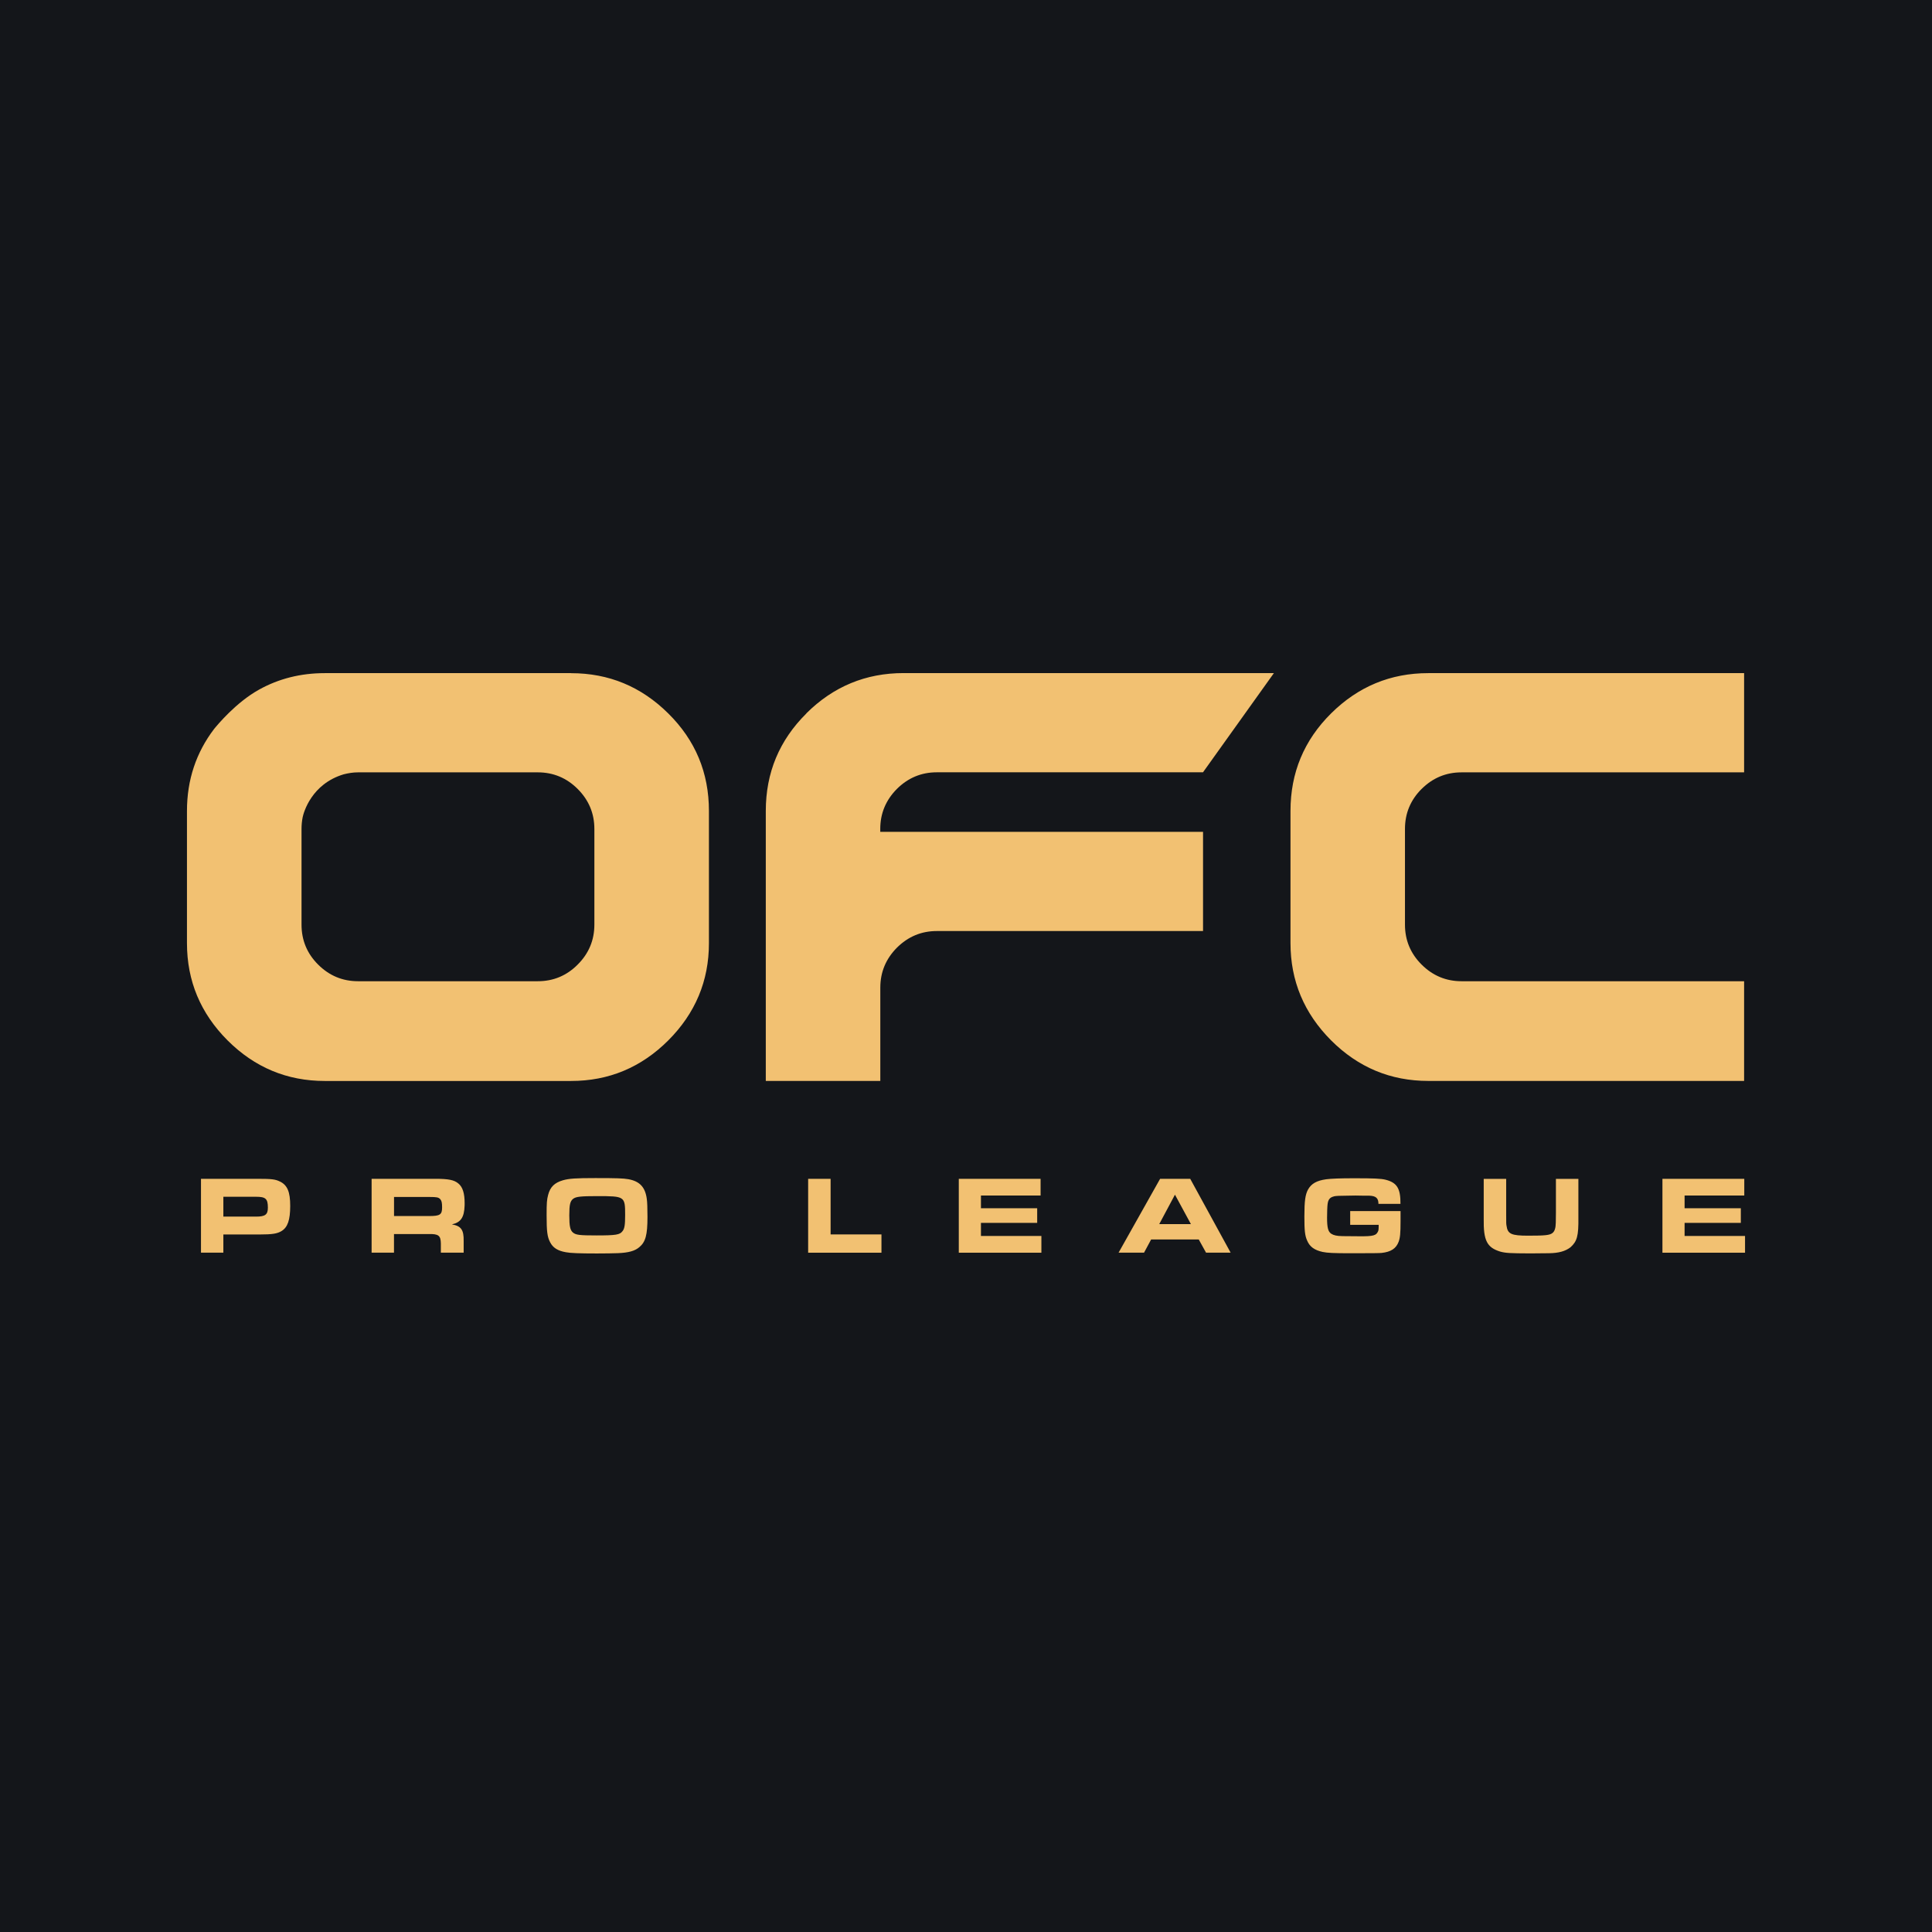
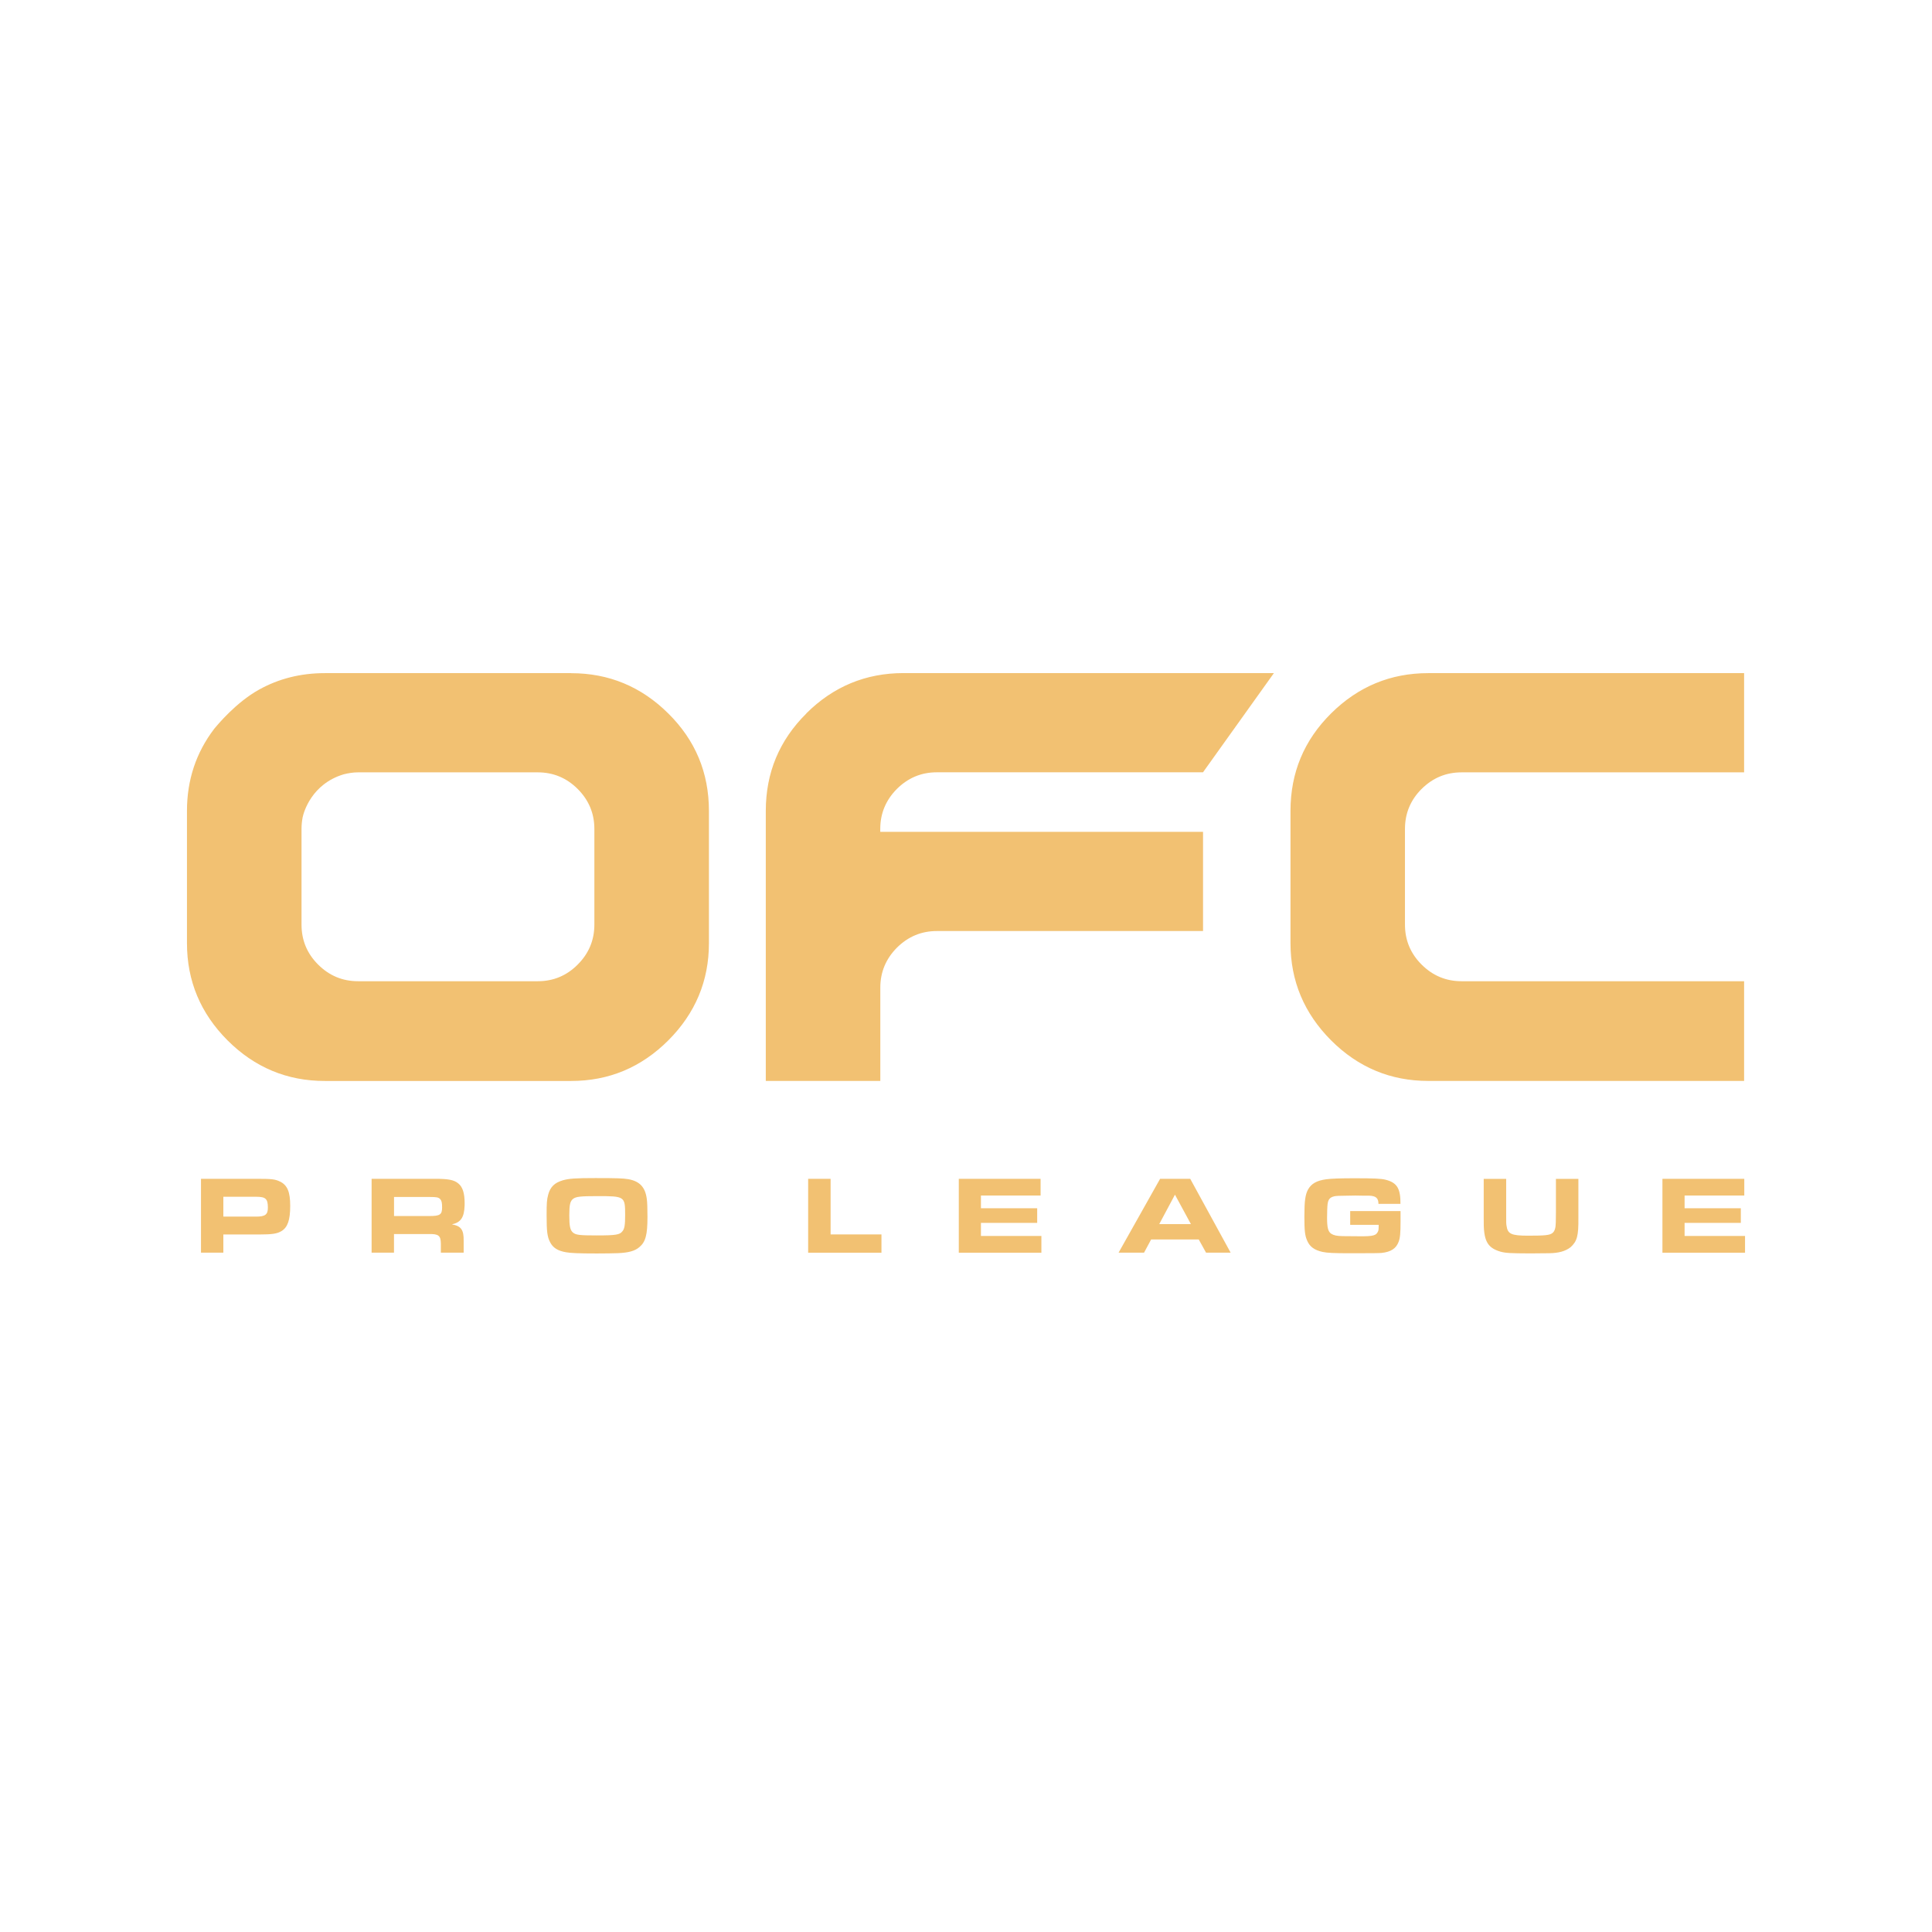
<svg xmlns="http://www.w3.org/2000/svg" width="310" height="310" viewBox="0 0 310 310" fill="none">
-   <rect width="310" height="310" fill="#14161A" />
  <path d="M95.525 189.029C98.937 189.029 99.98 189.065 100.817 189.207C102.648 189.54 103.535 190.484 103.783 192.385C103.854 192.867 103.89 193.825 103.89 195.266C103.89 198.132 103.592 199.281 102.577 200.118C101.868 200.721 100.874 201.005 99.15 201.076C98.512 201.105 96.93 201.126 95.773 201.126C92.95 201.126 91.509 201.069 90.8 200.927C89.481 200.7 88.721 200.203 88.274 199.331C87.813 198.458 87.707 197.593 87.707 194.996C87.707 193.01 87.742 192.513 87.955 191.711C88.288 190.448 88.984 189.774 90.317 189.384C91.311 189.1 92.397 189.029 95.525 189.029ZM241.675 195.021C241.675 196.319 241.675 196.355 241.731 196.674C241.909 198 242.498 198.27 245.193 198.271C247.889 198.271 248.635 198.199 249.082 197.858C249.444 197.589 249.621 197.078 249.635 196.17C249.649 195.99 249.656 195.462 249.656 194.588V189.161H253.261V195.383C253.296 198.32 253.048 199.185 251.998 200.129C251.147 200.782 250.082 201.066 248.535 201.087C247.982 201.101 247.662 201.101 246.953 201.101L245.605 201.115C242.264 201.101 241.611 201.065 240.738 200.831C238.589 200.178 238.015 199.058 238.071 195.539V189.161H241.675V195.021ZM217.305 189.058C220.54 189.058 221.569 189.114 222.313 189.291C224.144 189.752 224.733 190.675 224.712 193.165H221.179C221.179 192.243 220.774 191.888 219.688 191.853H218.78L217.503 191.831L216.19 191.853C215.041 191.853 214.325 191.888 214.041 191.959L214.048 191.966C213.395 192.122 213.112 192.463 213.02 193.208C212.97 193.535 212.935 194.613 212.935 195.379C212.935 196.975 213.097 197.614 213.594 197.954C213.998 198.217 214.495 198.33 215.438 198.344C215.699 198.358 216.569 198.365 218.05 198.365C220.412 198.387 220.852 198.259 221.157 197.479C221.193 197.337 221.214 197.173 221.214 196.818V196.535H216.645V194.328H224.726V195.96C224.726 197.911 224.655 198.607 224.421 199.245C224.009 200.345 223.172 200.877 221.682 201.04C221.305 201.075 220.219 201.09 216.723 201.09C214.006 201.09 212.956 201.04 212.211 200.877C210.913 200.593 210.154 200.046 209.742 199.067C209.38 198.266 209.295 197.429 209.295 195.229C209.295 192.683 209.436 191.675 209.897 190.838C210.43 189.916 211.268 189.434 212.793 189.221C213.609 189.114 215.049 189.058 217.305 189.058ZM133.276 198.072H141.435V201.002H129.672V189.146H133.276V198.072ZM166.969 191.829H157.398V193.872H166.422V196.22H157.398V198.32H167.097V201.002H153.844V189.146H166.969V191.829ZM279.879 191.829H270.302V193.872H279.326V196.22H270.302V198.32H280V201.002H266.747V189.146H279.879V191.829ZM41.309 189.146C43.6 189.146 44.189 189.218 44.934 189.594V189.587C46.118 190.176 46.565 191.24 46.565 193.496C46.565 195.752 46.161 196.922 45.182 197.525C44.486 197.951 43.685 198.079 41.628 198.079H35.839V200.995H32.249V189.146H41.309ZM69.843 189.146C71.943 189.146 72.865 189.324 73.539 189.892C74.234 190.445 74.554 191.46 74.554 193.056L74.548 193.447C74.484 195.361 73.927 196.142 72.511 196.461C73.986 196.709 74.433 197.334 74.397 199.129V200.995H70.737V199.52C70.716 198.243 70.361 197.972 68.743 198.008H63.217V200.995H59.627V189.146H69.843ZM197.462 200.995H193.517L192.347 198.881H184.705L183.57 200.995H179.483L186.146 189.146H190.978L197.462 200.995ZM95.809 191.924C93.163 191.924 92.432 192.009 91.971 192.35C91.488 192.726 91.347 193.279 91.347 195.018C91.347 196.755 91.489 197.394 91.936 197.77C92.411 198.16 93 198.231 95.717 198.231C98.824 198.231 99.463 198.124 99.874 197.557H99.881C100.221 197.131 100.307 196.528 100.307 194.946C100.307 191.959 100.25 191.924 95.809 191.924ZM186.004 196.419H191.091L188.529 191.693L186.004 196.419ZM35.839 195.206H41.081V195.213C42.557 195.213 42.982 194.893 42.982 193.772C42.982 192.347 42.628 192.027 41.081 192.027H35.839V195.206ZM63.224 195.12H68.856C70.594 195.12 70.936 194.908 70.936 193.737C70.936 192.971 70.858 192.652 70.631 192.403C70.361 192.12 70.063 192.063 68.978 192.062H63.224V195.12ZM91.631 108.015C97.69 108.015 102.882 110.165 107.231 114.479C111.58 118.778 113.752 123.992 113.752 130.122V151.335C113.752 157.386 111.573 162.587 107.231 166.936C102.882 171.277 97.689 173.448 91.631 173.448H52.121C46.062 173.448 40.862 171.277 36.513 166.936C32.171 162.587 30 157.386 30 151.335V130.122C30 125.127 31.476 120.743 34.363 116.954C34.91 116.294 37.854 112.719 41.565 110.654C44.729 108.895 48.248 108.008 52.114 108.008H91.624L91.631 108.015ZM279.851 123.929H234.509C232.019 123.929 229.883 124.822 228.103 126.596V126.589C226.322 128.37 225.435 130.512 225.435 133.002V148.362C225.435 150.852 226.322 152.995 228.103 154.769C229.883 156.549 232.026 157.443 234.509 157.443H279.851V173.441H229.174C223.122 173.441 217.922 171.27 213.58 166.929C209.245 162.58 207.066 157.379 207.066 151.327V130.114C207.067 123.992 209.238 118.777 213.58 114.471C217.922 110.165 223.115 108.008 229.174 108.008H279.851V123.929ZM204.407 108L193.027 123.92H150.317C147.827 123.92 145.699 124.814 143.911 126.588C142.138 128.376 141.243 130.511 141.243 133.001V133.47H193.034V149.39H150.324C147.834 149.39 145.706 150.284 143.918 152.058C142.145 153.845 141.251 155.981 141.251 158.471V173.44H122.876V130.114C122.876 123.992 125.047 118.777 129.396 114.471L129.381 114.463C133.723 110.149 138.924 108 144.976 108H204.407ZM57.456 123.928C56.647 123.928 55.895 124.056 55.157 124.24C49.978 125.78 48.723 130.356 48.56 131.144C48.446 131.732 48.382 132.364 48.382 133.002V148.362C48.382 150.852 49.262 152.995 51.043 154.769C52.824 156.549 54.959 157.443 57.456 157.443H86.289C88.779 157.443 90.922 156.556 92.695 154.769C94.476 152.995 95.37 150.852 95.37 148.362V133.009C95.37 130.512 94.476 128.383 92.695 126.596C90.922 124.822 88.779 123.928 86.289 123.928H57.456Z" fill="#F2C172" />
</svg>